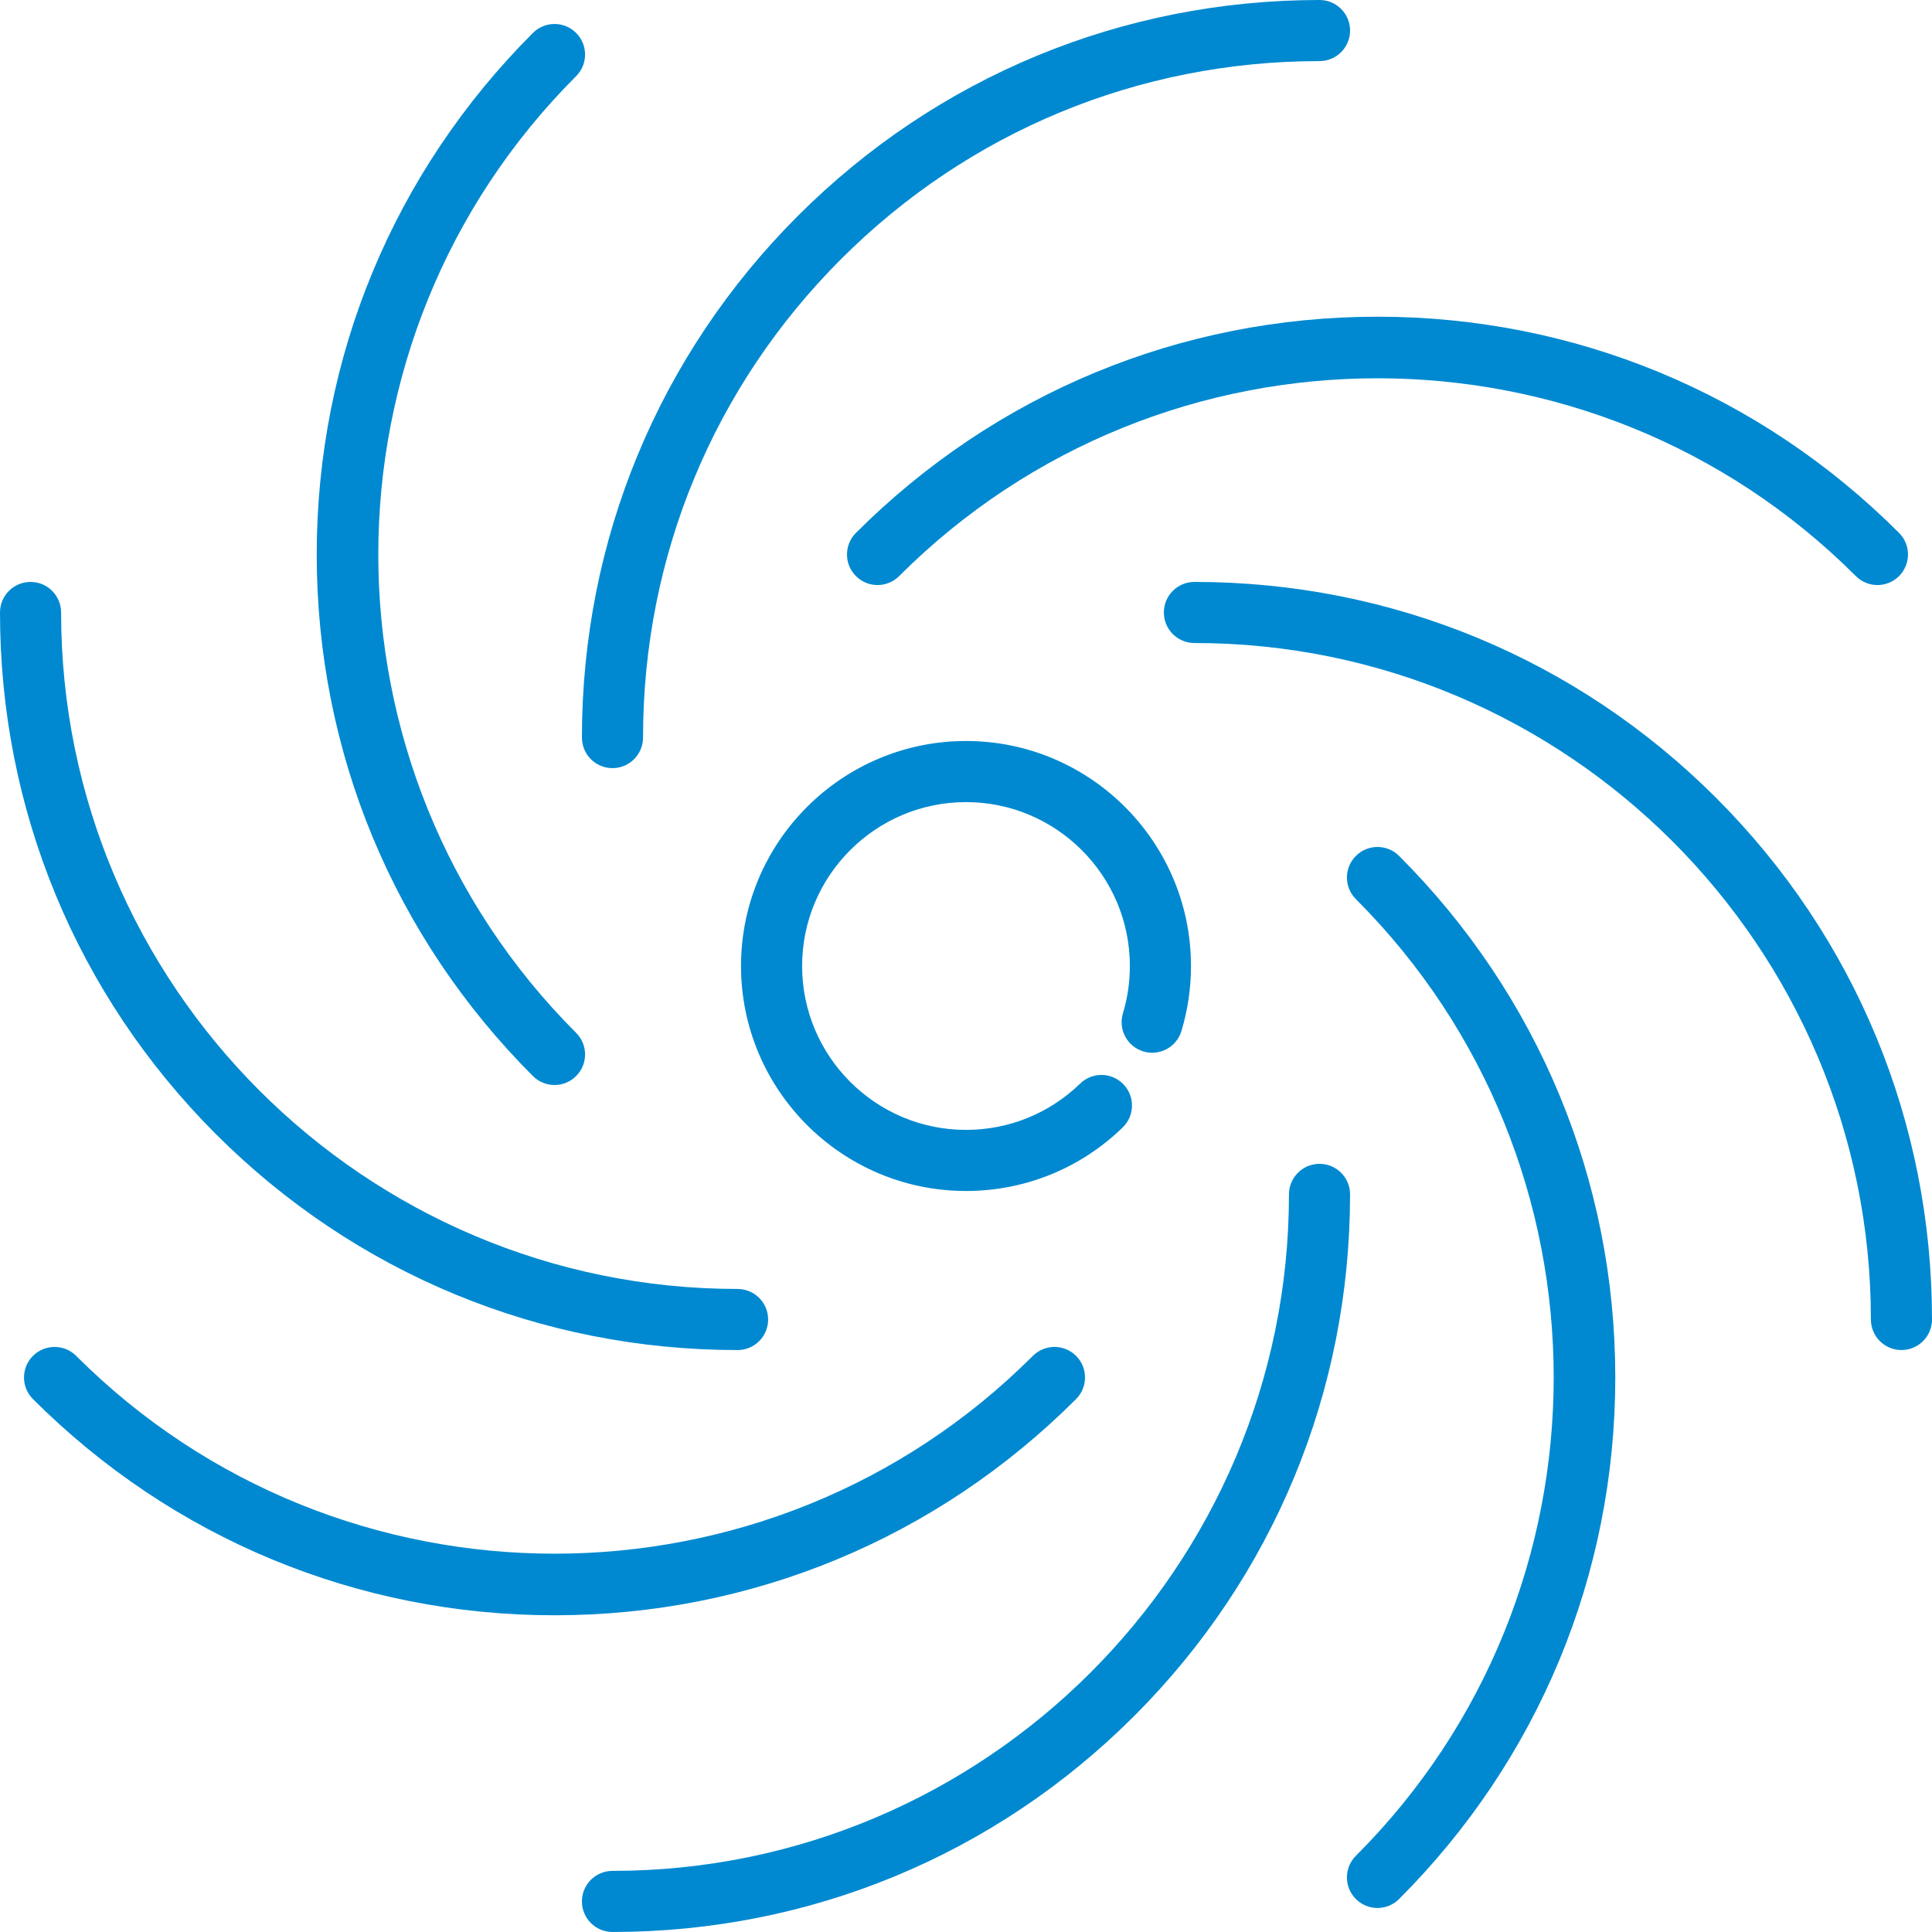
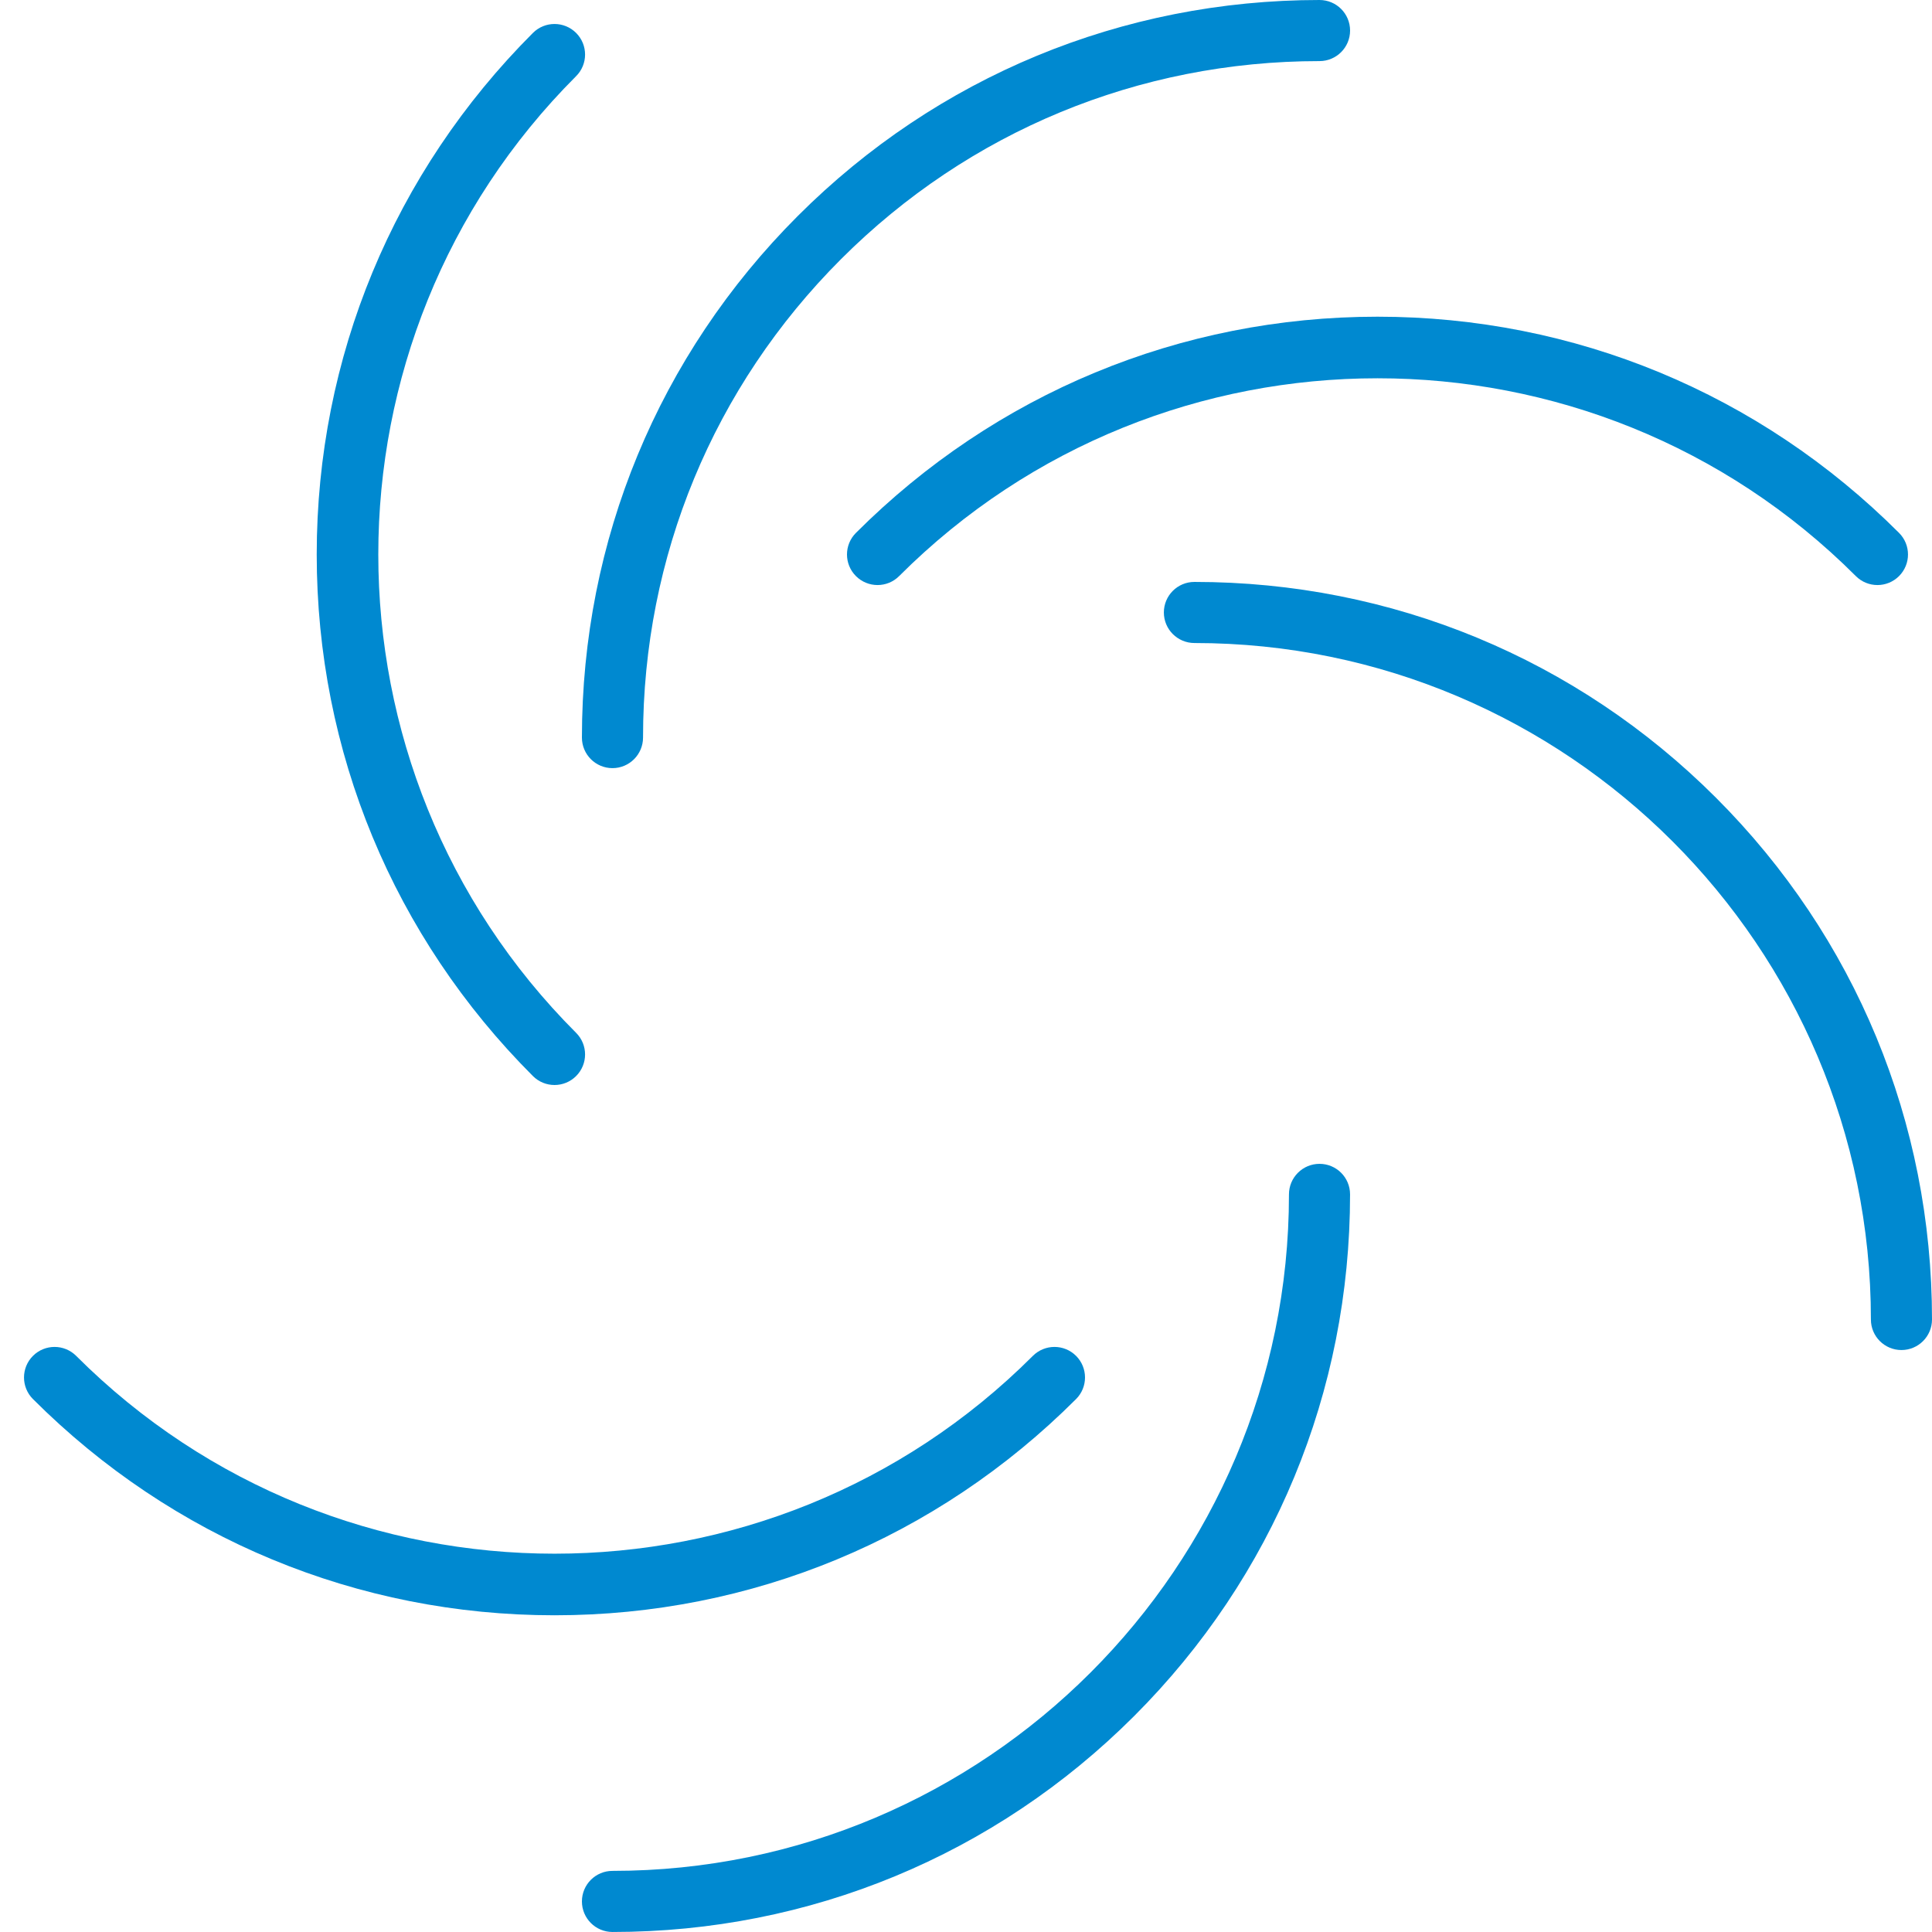
<svg xmlns="http://www.w3.org/2000/svg" width="104" height="104" viewBox="0 0 104 104" fill="none">
-   <path d="M39.704 72.674C40.613 72.674 41.349 71.938 41.349 71.029C41.349 70.121 40.613 69.385 39.704 69.385C19.625 69.385 3.289 53.049 3.289 32.97C3.289 32.062 2.553 31.325 1.645 31.325C0.736 31.325 0 32.062 0 32.97C0 43.583 4.128 53.556 11.623 61.051C19.118 68.546 29.091 72.674 39.704 72.674Z" fill="#0089D0" />
  <path d="M92.377 42.947C84.882 35.452 74.909 31.325 64.296 31.325C63.387 31.325 62.651 32.061 62.651 32.969C62.651 33.877 63.387 34.614 64.296 34.614C84.375 34.614 100.711 50.949 100.711 71.029C100.711 71.937 101.447 72.673 102.355 72.673C103.264 72.673 104 71.937 104 71.029C104 60.416 99.873 50.442 92.377 42.947Z" fill="#0089D0" />
  <path d="M57.925 72.987C57.283 72.345 56.242 72.345 55.599 72.987C41.401 87.185 18.298 87.185 4.1 72.987C3.458 72.345 2.417 72.345 1.774 72.987C1.132 73.629 1.132 74.67 1.774 75.312C9.28 82.817 19.25 86.951 29.85 86.951C40.449 86.951 50.42 82.818 57.925 75.312C58.567 74.67 58.567 73.629 57.925 72.987Z" fill="#0089D0" />
  <path d="M46.075 31.011C46.397 31.333 46.817 31.493 47.238 31.493C47.659 31.493 48.08 31.333 48.401 31.011C62.6 16.814 85.702 16.813 99.9 31.011C100.542 31.654 101.583 31.654 102.226 31.011C102.868 30.369 102.868 29.328 102.226 28.686C94.721 21.181 84.751 17.048 74.151 17.048C63.551 17.048 53.581 21.181 46.075 28.686C45.433 29.328 45.433 30.369 46.075 31.011Z" fill="#0089D0" />
  <path d="M71.03 62.65C70.122 62.65 69.385 63.386 69.385 64.294C69.385 84.374 53.049 100.71 32.97 100.71C32.061 100.71 31.325 101.446 31.325 102.354C31.325 103.262 32.061 103.999 32.97 103.999C43.584 103.999 53.556 99.871 61.051 92.376C68.547 84.881 72.674 74.908 72.674 64.294C72.675 63.386 71.939 62.65 71.03 62.65Z" fill="#0089D0" />
  <path d="M32.97 41.349C33.878 41.349 34.614 40.612 34.615 39.704C34.615 29.969 38.4 20.822 45.274 13.948C52.148 7.074 61.295 3.289 71.03 3.289C71.938 3.289 72.675 2.553 72.675 1.645C72.675 0.736 71.939 0 71.03 0C71.03 0 71.03 0 71.029 0C60.416 0 50.443 4.128 42.949 11.622C35.453 19.117 31.326 29.09 31.325 39.704C31.325 40.612 32.061 41.349 32.97 41.349Z" fill="#0089D0" />
-   <path d="M72.987 46.075C72.345 46.717 72.345 47.758 72.987 48.4C87.186 62.598 87.185 85.701 72.987 99.899C72.345 100.541 72.345 101.582 72.987 102.225C73.308 102.546 73.729 102.707 74.15 102.707C74.571 102.707 74.992 102.546 75.313 102.225C82.818 94.72 86.951 84.749 86.951 74.15C86.951 63.55 82.819 53.58 75.314 46.075C74.671 45.432 73.63 45.432 72.987 46.075Z" fill="#0089D0" />
  <path d="M29.85 58.406C30.271 58.406 30.692 58.245 31.013 57.924C31.655 57.282 31.655 56.241 31.013 55.599C16.814 41.4 16.814 18.297 31.013 4.099C31.655 3.457 31.655 2.416 31.013 1.773C30.37 1.131 29.329 1.131 28.687 1.773C21.182 9.279 17.049 19.249 17.049 29.849C17.049 40.449 21.182 50.419 28.687 57.924C29.008 58.246 29.429 58.406 29.85 58.406Z" fill="#0089D0" />
-   <path d="M61.548 56.599C62.417 56.861 63.335 56.368 63.597 55.499C63.938 54.368 64.111 53.191 64.111 51.999C64.111 45.321 58.678 39.888 52 39.888C45.322 39.888 39.889 45.321 39.889 51.999C39.889 58.677 45.322 64.111 52 64.111C55.168 64.111 58.164 62.896 60.436 60.689C61.087 60.056 61.103 59.015 60.47 58.363C59.838 57.712 58.796 57.696 58.145 58.329C56.489 59.936 54.307 60.822 51.999 60.822C47.135 60.822 43.178 56.864 43.178 52C43.178 47.136 47.135 43.178 51.999 43.178C56.864 43.178 60.821 47.136 60.821 52C60.821 52.869 60.695 53.727 60.447 54.55C60.186 55.42 60.678 56.337 61.548 56.599Z" fill="#0089D0" />
</svg>